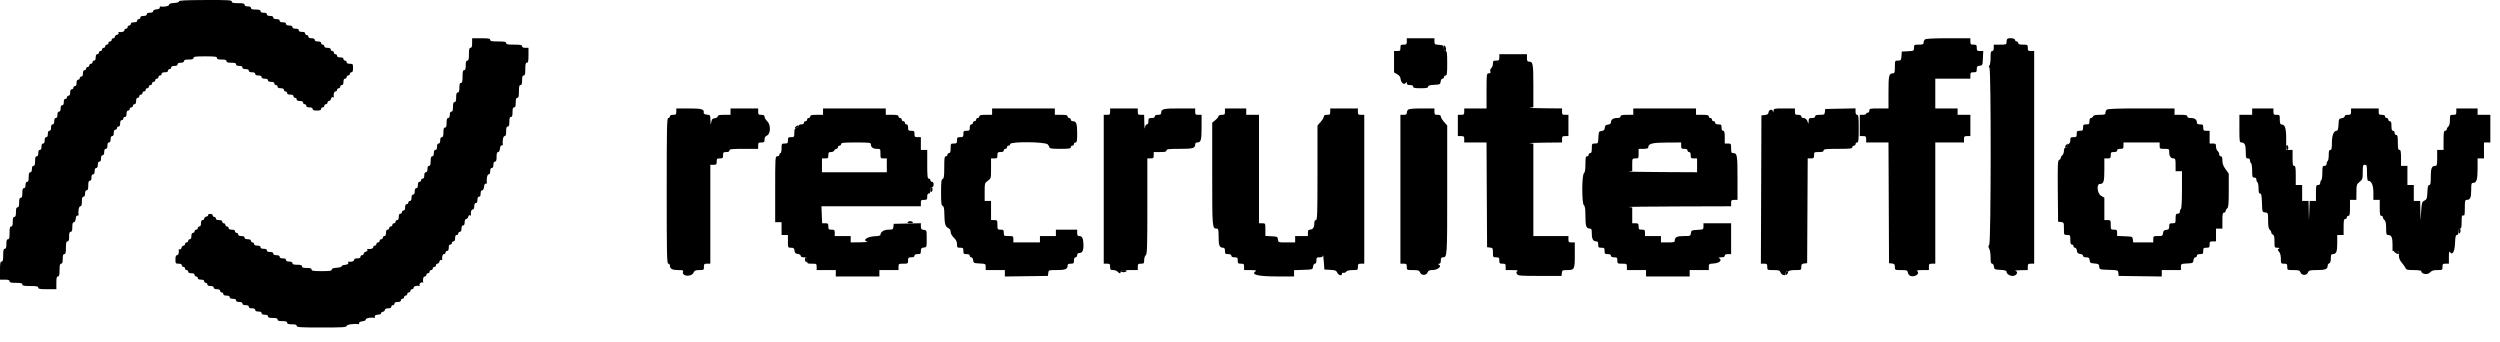
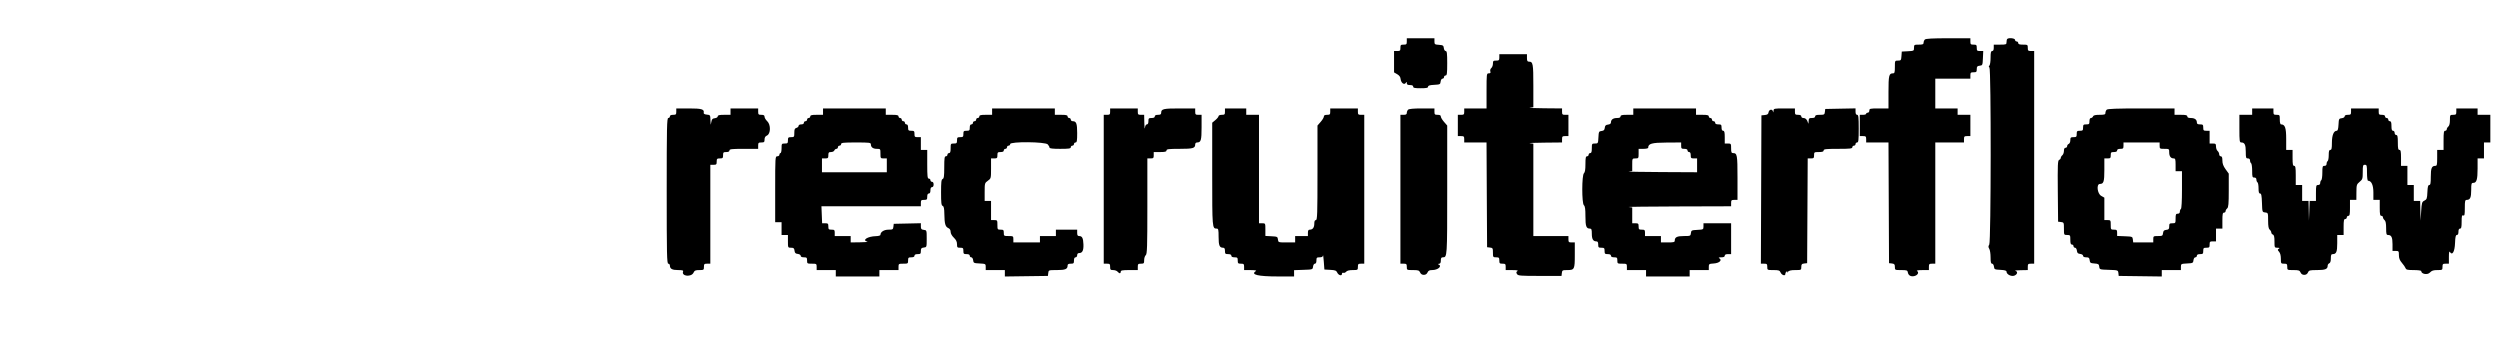
<svg xmlns="http://www.w3.org/2000/svg" width="139" height="19" viewBox="0 0 139 19" fill="none">
-   <path fill-rule="evenodd" clip-rule="evenodd" d="M9.949 0.077C9.957 0.121 9.858 0.154 9.681 0.165C9.484 0.177 9.4 0.208 9.4 0.268C9.4 0.342 9.125 0.394 8.913 0.361C8.888 0.357 8.875 0.387 8.883 0.428C8.892 0.472 8.821 0.509 8.706 0.52C8.587 0.532 8.514 0.571 8.514 0.624C8.514 0.679 8.451 0.708 8.336 0.708C8.218 0.708 8.159 0.738 8.159 0.797C8.159 0.856 8.1 0.886 7.981 0.886C7.863 0.886 7.804 0.916 7.804 0.974C7.804 1.023 7.764 1.063 7.715 1.063C7.667 1.063 7.627 1.103 7.627 1.152C7.627 1.211 7.568 1.24 7.449 1.24C7.331 1.24 7.272 1.27 7.272 1.329C7.272 1.378 7.232 1.418 7.183 1.418C7.135 1.418 7.095 1.458 7.095 1.506C7.095 1.555 7.055 1.595 7.006 1.595C6.957 1.595 6.917 1.635 6.917 1.684C6.917 1.761 6.765 1.807 6.603 1.778C6.576 1.774 6.572 1.799 6.594 1.834C6.616 1.871 6.58 1.913 6.509 1.931C6.441 1.949 6.385 2.001 6.385 2.046C6.385 2.091 6.345 2.127 6.296 2.127C6.248 2.127 6.208 2.167 6.208 2.216C6.208 2.265 6.168 2.305 6.119 2.305C6.071 2.305 6.03 2.345 6.03 2.393C6.03 2.442 5.991 2.482 5.942 2.482C5.893 2.482 5.853 2.522 5.853 2.571C5.853 2.62 5.813 2.659 5.764 2.659C5.716 2.659 5.676 2.699 5.676 2.748C5.676 2.797 5.636 2.837 5.587 2.837C5.538 2.837 5.498 2.877 5.498 2.925C5.498 2.974 5.459 3.014 5.41 3.014C5.351 3.014 5.321 3.073 5.321 3.191C5.321 3.31 5.292 3.369 5.232 3.369C5.184 3.369 5.144 3.409 5.144 3.458C5.144 3.506 5.104 3.546 5.055 3.546C5.006 3.546 4.966 3.586 4.966 3.635C4.966 3.684 4.926 3.724 4.878 3.724C4.829 3.724 4.789 3.764 4.789 3.812C4.789 3.861 4.749 3.901 4.7 3.901C4.641 3.901 4.612 3.96 4.612 4.078C4.612 4.197 4.582 4.256 4.523 4.256C4.474 4.256 4.434 4.296 4.434 4.344C4.434 4.393 4.394 4.433 4.345 4.433C4.287 4.433 4.257 4.492 4.257 4.61C4.257 4.729 4.227 4.788 4.168 4.788C4.119 4.788 4.079 4.828 4.079 4.876C4.079 4.925 4.04 4.965 3.991 4.965C3.932 4.965 3.902 5.024 3.902 5.142C3.902 5.261 3.873 5.32 3.813 5.32C3.765 5.32 3.725 5.36 3.725 5.409C3.725 5.457 3.685 5.497 3.636 5.497C3.577 5.497 3.547 5.556 3.547 5.675C3.547 5.793 3.518 5.852 3.459 5.852C3.4 5.852 3.37 5.911 3.37 6.029C3.37 6.148 3.341 6.207 3.281 6.207C3.222 6.207 3.193 6.266 3.193 6.384C3.193 6.503 3.163 6.561 3.104 6.561C3.045 6.561 3.015 6.621 3.015 6.739C3.015 6.857 2.986 6.916 2.927 6.916C2.868 6.916 2.838 6.975 2.838 7.093C2.838 7.212 2.808 7.271 2.749 7.271C2.69 7.271 2.66 7.33 2.66 7.448C2.66 7.567 2.631 7.626 2.572 7.626C2.513 7.626 2.483 7.685 2.483 7.803C2.483 7.921 2.454 7.98 2.394 7.98C2.336 7.98 2.306 8.04 2.306 8.158C2.306 8.276 2.276 8.335 2.217 8.335C2.158 8.335 2.128 8.394 2.128 8.512C2.128 8.631 2.099 8.69 2.04 8.69C1.974 8.69 1.951 8.759 1.951 8.956C1.951 9.153 1.928 9.222 1.862 9.222C1.803 9.222 1.774 9.281 1.774 9.399C1.774 9.518 1.744 9.577 1.685 9.577C1.619 9.577 1.596 9.646 1.596 9.843C1.596 10.04 1.574 10.109 1.508 10.109C1.449 10.109 1.419 10.168 1.419 10.286C1.419 10.405 1.389 10.463 1.33 10.463C1.265 10.463 1.242 10.533 1.242 10.729C1.242 10.927 1.219 10.995 1.153 10.995C1.087 10.995 1.064 11.065 1.064 11.262C1.064 11.459 1.041 11.528 0.976 11.528C0.91 11.528 0.887 11.597 0.887 11.794C0.887 11.991 0.864 12.06 0.798 12.06C0.733 12.06 0.709 12.129 0.709 12.326C0.709 12.523 0.687 12.592 0.621 12.592C0.552 12.592 0.532 12.671 0.532 12.947C0.532 13.223 0.513 13.301 0.443 13.301C0.378 13.301 0.355 13.37 0.355 13.567C0.355 13.765 0.332 13.833 0.266 13.833C0.197 13.833 0.177 13.912 0.177 14.188C0.177 14.464 0.158 14.543 0.089 14.543C0.017 14.543 0 14.638 0 15.046V15.548H0.266C0.463 15.548 0.532 15.571 0.532 15.637C0.532 15.706 0.611 15.726 0.887 15.726C1.163 15.726 1.242 15.745 1.242 15.814C1.242 15.885 1.33 15.903 1.685 15.903C2.04 15.903 2.128 15.921 2.128 15.992C2.128 16.063 2.224 16.08 2.631 16.08H3.134V15.726C3.134 15.45 3.153 15.371 3.222 15.371C3.291 15.371 3.311 15.292 3.311 15.016C3.311 14.74 3.331 14.661 3.4 14.661C3.465 14.661 3.488 14.592 3.488 14.395C3.488 14.198 3.511 14.129 3.577 14.129C3.646 14.129 3.666 14.05 3.666 13.774C3.666 13.498 3.685 13.42 3.754 13.42C3.82 13.42 3.843 13.351 3.843 13.154C3.843 12.957 3.866 12.888 3.932 12.888C3.997 12.888 4.021 12.819 4.021 12.622C4.021 12.43 4.044 12.356 4.105 12.356C4.158 12.356 4.197 12.283 4.209 12.163C4.22 12.048 4.257 11.977 4.301 11.986C4.342 11.994 4.372 11.981 4.368 11.957C4.334 11.739 4.387 11.469 4.464 11.469C4.53 11.469 4.553 11.4 4.553 11.203C4.553 11.005 4.575 10.937 4.641 10.937C4.7 10.937 4.73 10.877 4.73 10.759C4.73 10.641 4.759 10.582 4.819 10.582C4.884 10.582 4.907 10.513 4.907 10.316C4.907 10.119 4.93 10.05 4.996 10.05C5.055 10.05 5.085 9.991 5.085 9.872C5.085 9.754 5.114 9.695 5.173 9.695C5.232 9.695 5.262 9.636 5.262 9.518C5.262 9.399 5.292 9.34 5.351 9.34C5.41 9.34 5.439 9.281 5.439 9.163C5.439 9.045 5.469 8.986 5.528 8.986C5.587 8.986 5.617 8.926 5.617 8.808C5.617 8.69 5.646 8.631 5.705 8.631C5.764 8.631 5.794 8.572 5.794 8.454C5.794 8.335 5.824 8.276 5.883 8.276C5.942 8.276 5.972 8.217 5.972 8.099C5.972 7.98 6.001 7.921 6.06 7.921C6.119 7.921 6.149 7.862 6.149 7.744C6.149 7.626 6.178 7.567 6.238 7.567C6.296 7.567 6.326 7.507 6.326 7.389C6.326 7.271 6.356 7.212 6.415 7.212C6.464 7.212 6.504 7.172 6.504 7.123C6.504 7.074 6.543 7.035 6.592 7.035C6.651 7.035 6.681 6.975 6.681 6.857C6.681 6.739 6.71 6.68 6.77 6.68C6.818 6.68 6.858 6.64 6.858 6.591C6.858 6.542 6.898 6.503 6.947 6.503C7.006 6.503 7.036 6.443 7.036 6.325C7.036 6.207 7.065 6.148 7.124 6.148C7.173 6.148 7.213 6.108 7.213 6.059C7.213 6.01 7.253 5.97 7.302 5.97C7.35 5.97 7.39 5.93 7.39 5.882C7.39 5.833 7.43 5.793 7.479 5.793C7.538 5.793 7.568 5.734 7.568 5.616C7.568 5.497 7.597 5.438 7.657 5.438C7.705 5.438 7.745 5.398 7.745 5.35C7.745 5.301 7.785 5.261 7.834 5.261C7.882 5.261 7.923 5.221 7.923 5.172C7.923 5.123 7.962 5.084 8.011 5.084C8.06 5.084 8.1 5.044 8.1 4.995C8.1 4.946 8.14 4.906 8.189 4.906C8.237 4.906 8.277 4.866 8.277 4.818C8.277 4.769 8.317 4.729 8.366 4.729C8.415 4.729 8.455 4.689 8.455 4.64C8.455 4.591 8.494 4.551 8.543 4.551C8.592 4.551 8.632 4.511 8.632 4.463C8.632 4.414 8.672 4.374 8.721 4.374C8.769 4.374 8.809 4.334 8.809 4.285C8.809 4.237 8.849 4.197 8.898 4.197C8.947 4.197 8.987 4.157 8.987 4.108C8.987 4.049 9.046 4.019 9.164 4.019C9.282 4.019 9.341 3.99 9.341 3.931C9.341 3.882 9.381 3.842 9.43 3.842C9.479 3.842 9.519 3.802 9.519 3.753C9.519 3.694 9.578 3.665 9.696 3.665C9.814 3.665 9.874 3.635 9.874 3.576C9.874 3.517 9.932 3.487 10.051 3.487C10.169 3.487 10.228 3.458 10.228 3.399C10.228 3.333 10.297 3.31 10.494 3.31C10.691 3.31 10.76 3.287 10.76 3.221C10.76 3.148 10.872 3.133 11.411 3.133C11.949 3.133 12.061 3.148 12.061 3.221C12.061 3.287 12.13 3.31 12.327 3.31C12.524 3.31 12.593 3.333 12.593 3.399C12.593 3.464 12.662 3.487 12.859 3.487C13.056 3.487 13.125 3.51 13.125 3.576C13.125 3.635 13.184 3.665 13.302 3.665C13.421 3.665 13.48 3.694 13.48 3.753C13.48 3.812 13.539 3.842 13.657 3.842C13.776 3.842 13.835 3.871 13.835 3.931C13.835 3.99 13.894 4.019 14.012 4.019C14.13 4.019 14.189 4.049 14.189 4.108C14.189 4.167 14.248 4.197 14.367 4.197C14.485 4.197 14.544 4.226 14.544 4.285C14.544 4.344 14.603 4.374 14.721 4.374C14.84 4.374 14.899 4.404 14.899 4.463C14.899 4.522 14.958 4.551 15.076 4.551C15.194 4.551 15.253 4.581 15.253 4.64C15.253 4.689 15.293 4.729 15.342 4.729C15.391 4.729 15.431 4.769 15.431 4.818C15.431 4.876 15.49 4.906 15.608 4.906C15.727 4.906 15.786 4.936 15.786 4.995C15.786 5.044 15.826 5.084 15.874 5.084C15.923 5.084 15.963 5.123 15.963 5.172C15.963 5.231 16.022 5.261 16.14 5.261C16.259 5.261 16.318 5.29 16.318 5.35C16.318 5.398 16.358 5.438 16.406 5.438C16.455 5.438 16.495 5.478 16.495 5.527C16.495 5.586 16.554 5.616 16.672 5.616C16.791 5.616 16.85 5.645 16.85 5.704C16.85 5.753 16.89 5.793 16.938 5.793C16.987 5.793 17.027 5.833 17.027 5.882C17.027 5.941 17.086 5.97 17.204 5.97C17.323 5.97 17.382 6 17.382 6.059C17.382 6.123 17.448 6.148 17.618 6.148C17.789 6.148 17.855 6.123 17.855 6.059C17.855 6.01 17.895 5.97 17.944 5.97C17.992 5.97 18.032 5.93 18.032 5.882C18.032 5.833 18.072 5.793 18.121 5.793C18.17 5.793 18.21 5.753 18.21 5.704C18.21 5.655 18.246 5.616 18.291 5.616C18.336 5.616 18.388 5.56 18.405 5.492C18.424 5.421 18.466 5.384 18.503 5.407C18.538 5.429 18.563 5.425 18.559 5.398C18.53 5.235 18.576 5.084 18.653 5.084C18.702 5.084 18.742 5.044 18.742 4.995C18.742 4.946 18.782 4.906 18.831 4.906C18.879 4.906 18.919 4.866 18.919 4.818C18.919 4.769 18.959 4.729 19.008 4.729C19.067 4.729 19.097 4.67 19.097 4.551C19.097 4.433 19.126 4.374 19.185 4.374C19.234 4.374 19.274 4.334 19.274 4.285C19.274 4.237 19.314 4.197 19.363 4.197C19.411 4.197 19.451 4.157 19.451 4.108C19.451 4.059 19.491 4.019 19.54 4.019C19.604 4.019 19.629 3.953 19.629 3.783C19.629 3.559 19.619 3.546 19.451 3.546C19.333 3.546 19.274 3.517 19.274 3.458C19.274 3.409 19.234 3.369 19.185 3.369C19.136 3.369 19.097 3.329 19.097 3.28C19.097 3.221 19.037 3.191 18.919 3.191C18.801 3.191 18.742 3.162 18.742 3.103C18.742 3.054 18.702 3.014 18.653 3.014C18.604 3.014 18.564 2.974 18.564 2.925C18.564 2.877 18.524 2.837 18.476 2.837C18.427 2.837 18.387 2.797 18.387 2.748C18.387 2.689 18.328 2.659 18.21 2.659C18.091 2.659 18.032 2.63 18.032 2.571C18.032 2.522 17.992 2.482 17.944 2.482C17.895 2.482 17.855 2.442 17.855 2.393C17.855 2.334 17.796 2.305 17.678 2.305C17.559 2.305 17.5 2.275 17.5 2.216C17.5 2.157 17.441 2.127 17.323 2.127C17.204 2.127 17.145 2.098 17.145 2.039C17.145 1.99 17.105 1.95 17.057 1.95C17.008 1.95 16.968 1.91 16.968 1.861C16.968 1.802 16.909 1.773 16.791 1.773C16.672 1.773 16.613 1.743 16.613 1.684C16.613 1.625 16.554 1.595 16.436 1.595C16.318 1.595 16.259 1.566 16.259 1.506C16.259 1.448 16.2 1.418 16.081 1.418C15.963 1.418 15.904 1.388 15.904 1.329C15.904 1.27 15.845 1.24 15.727 1.24C15.608 1.24 15.549 1.211 15.549 1.152C15.549 1.093 15.49 1.063 15.372 1.063C15.253 1.063 15.194 1.034 15.194 0.974C15.194 0.916 15.135 0.886 15.017 0.886C14.899 0.886 14.84 0.856 14.84 0.797C14.84 0.738 14.781 0.708 14.662 0.708C14.544 0.708 14.485 0.679 14.485 0.62C14.485 0.554 14.416 0.531 14.219 0.531C14.022 0.531 13.953 0.508 13.953 0.442C13.953 0.383 13.894 0.354 13.776 0.354C13.657 0.354 13.598 0.324 13.598 0.265C13.598 0.196 13.519 0.176 13.243 0.176C12.964 0.176 12.889 0.157 12.889 0.086C12.889 0.007 12.7 -0.004 11.412 0.001C10.307 0.005 9.938 0.024 9.949 0.077ZM26.25 2.393C26.25 2.591 26.227 2.659 26.161 2.659C26.093 2.659 26.073 2.738 26.073 3.014C26.073 3.29 26.053 3.369 25.984 3.369C25.918 3.369 25.895 3.438 25.895 3.635C25.895 3.832 25.873 3.901 25.807 3.901C25.738 3.901 25.718 3.98 25.718 4.256C25.718 4.532 25.698 4.61 25.629 4.61C25.564 4.61 25.541 4.68 25.541 4.876C25.541 5.074 25.518 5.142 25.452 5.142C25.386 5.142 25.363 5.212 25.363 5.409C25.363 5.606 25.34 5.675 25.274 5.675C25.209 5.675 25.186 5.744 25.186 5.941C25.186 6.138 25.163 6.207 25.097 6.207C25.038 6.207 25.009 6.266 25.009 6.384C25.009 6.503 24.979 6.561 24.92 6.561C24.854 6.561 24.831 6.631 24.831 6.827C24.831 7.025 24.808 7.093 24.742 7.093C24.677 7.093 24.654 7.163 24.654 7.36C24.654 7.557 24.631 7.626 24.565 7.626C24.506 7.626 24.476 7.685 24.476 7.803C24.476 7.921 24.447 7.98 24.388 7.98C24.329 7.98 24.299 8.04 24.299 8.158C24.299 8.276 24.27 8.335 24.21 8.335C24.151 8.335 24.122 8.394 24.122 8.512C24.122 8.631 24.092 8.69 24.033 8.69C23.967 8.69 23.944 8.759 23.944 8.956C23.944 9.153 23.922 9.222 23.856 9.222C23.797 9.222 23.767 9.281 23.767 9.399C23.767 9.518 23.738 9.577 23.678 9.577C23.619 9.577 23.59 9.636 23.59 9.754C23.59 9.872 23.56 9.931 23.501 9.931C23.452 9.931 23.412 9.971 23.412 10.02C23.412 10.069 23.372 10.109 23.323 10.109C23.265 10.109 23.235 10.168 23.235 10.286C23.235 10.405 23.205 10.463 23.146 10.463C23.087 10.463 23.058 10.523 23.058 10.641C23.058 10.759 23.028 10.818 22.969 10.818C22.91 10.818 22.88 10.877 22.88 10.995C22.88 11.114 22.851 11.173 22.791 11.173C22.743 11.173 22.703 11.213 22.703 11.262C22.703 11.31 22.663 11.35 22.614 11.35C22.555 11.35 22.525 11.409 22.525 11.528C22.525 11.646 22.496 11.705 22.437 11.705C22.388 11.705 22.348 11.745 22.348 11.794C22.348 11.843 22.308 11.882 22.259 11.882C22.2 11.882 22.171 11.942 22.171 12.06C22.171 12.178 22.141 12.237 22.082 12.237C22.033 12.237 21.993 12.277 21.993 12.326C21.993 12.375 21.954 12.415 21.905 12.415C21.856 12.415 21.816 12.454 21.816 12.503C21.816 12.552 21.776 12.592 21.727 12.592C21.679 12.592 21.639 12.632 21.639 12.681C21.639 12.729 21.599 12.769 21.55 12.769C21.491 12.769 21.461 12.828 21.461 12.947C21.461 13.065 21.432 13.124 21.372 13.124C21.324 13.124 21.284 13.164 21.284 13.213C21.284 13.261 21.244 13.301 21.195 13.301C21.146 13.301 21.107 13.341 21.107 13.39C21.107 13.439 21.067 13.479 21.018 13.479C20.969 13.479 20.929 13.519 20.929 13.567C20.929 13.616 20.889 13.656 20.84 13.656C20.792 13.656 20.752 13.696 20.752 13.745C20.752 13.822 20.6 13.867 20.437 13.839C20.41 13.834 20.406 13.86 20.428 13.895C20.451 13.932 20.414 13.974 20.344 13.992C20.276 14.01 20.22 14.062 20.22 14.107C20.22 14.152 20.18 14.188 20.131 14.188C20.082 14.188 20.042 14.228 20.042 14.277C20.042 14.336 19.983 14.366 19.865 14.366C19.747 14.366 19.688 14.395 19.688 14.454C19.688 14.531 19.536 14.577 19.373 14.549C19.346 14.544 19.34 14.566 19.359 14.596C19.404 14.669 19.324 14.717 19.136 14.733C19.054 14.74 18.991 14.773 18.997 14.807C19.003 14.841 18.881 14.876 18.727 14.886C18.53 14.899 18.446 14.93 18.446 14.989C18.446 15.058 18.335 15.075 17.884 15.075C17.425 15.075 17.323 15.059 17.323 14.986C17.323 14.921 17.254 14.898 17.057 14.898C16.86 14.898 16.791 14.875 16.791 14.809C16.791 14.743 16.722 14.72 16.525 14.72C16.328 14.72 16.259 14.697 16.259 14.632C16.259 14.573 16.2 14.543 16.081 14.543C15.963 14.543 15.904 14.513 15.904 14.454C15.904 14.395 15.845 14.366 15.727 14.366C15.608 14.366 15.549 14.336 15.549 14.277C15.549 14.218 15.49 14.188 15.372 14.188C15.253 14.188 15.194 14.159 15.194 14.099C15.194 14.04 15.135 14.011 15.017 14.011C14.899 14.011 14.84 13.981 14.84 13.922C14.84 13.863 14.781 13.833 14.662 13.833C14.544 13.833 14.485 13.804 14.485 13.745C14.485 13.686 14.426 13.656 14.308 13.656C14.189 13.656 14.13 13.627 14.13 13.567C14.13 13.519 14.09 13.479 14.042 13.479C13.993 13.479 13.953 13.439 13.953 13.39C13.953 13.331 13.894 13.301 13.776 13.301C13.657 13.301 13.598 13.272 13.598 13.213C13.598 13.154 13.539 13.124 13.421 13.124C13.302 13.124 13.243 13.095 13.243 13.035C13.243 12.987 13.203 12.947 13.155 12.947C13.106 12.947 13.066 12.907 13.066 12.858C13.066 12.799 13.007 12.769 12.889 12.769C12.77 12.769 12.711 12.74 12.711 12.681C12.711 12.632 12.671 12.592 12.623 12.592C12.574 12.592 12.534 12.552 12.534 12.503C12.534 12.454 12.494 12.415 12.445 12.415C12.396 12.415 12.357 12.375 12.357 12.326C12.357 12.267 12.297 12.237 12.179 12.237C12.061 12.237 12.002 12.208 12.002 12.148C12.002 12.1 11.962 12.06 11.913 12.06C11.864 12.06 11.825 12.02 11.825 11.972C11.825 11.915 11.774 11.888 11.681 11.896C11.602 11.902 11.551 11.93 11.569 11.958C11.586 11.986 11.544 12.023 11.476 12.041C11.407 12.059 11.351 12.11 11.351 12.155C11.351 12.2 11.312 12.237 11.263 12.237C11.204 12.237 11.174 12.296 11.174 12.415C11.174 12.533 11.145 12.592 11.085 12.592C11.037 12.592 10.997 12.632 10.997 12.681C10.997 12.729 10.957 12.769 10.908 12.769C10.859 12.769 10.819 12.809 10.819 12.858C10.819 12.907 10.78 12.947 10.731 12.947C10.672 12.947 10.642 13.006 10.642 13.124C10.642 13.242 10.613 13.301 10.553 13.301C10.505 13.301 10.464 13.341 10.464 13.39C10.464 13.439 10.425 13.479 10.376 13.479C10.327 13.479 10.287 13.519 10.287 13.567C10.287 13.616 10.251 13.656 10.206 13.656C10.161 13.656 10.109 13.712 10.091 13.78C10.073 13.851 10.031 13.887 9.994 13.865C9.959 13.843 9.934 13.847 9.938 13.873C9.967 14.036 9.921 14.188 9.844 14.188C9.78 14.188 9.755 14.254 9.755 14.425C9.755 14.648 9.765 14.661 9.932 14.661C10.051 14.661 10.11 14.691 10.11 14.75C10.11 14.799 10.15 14.839 10.198 14.839C10.248 14.839 10.287 14.878 10.287 14.927C10.287 14.976 10.327 15.016 10.376 15.016C10.425 15.016 10.464 15.056 10.464 15.105C10.464 15.164 10.524 15.193 10.642 15.193C10.76 15.193 10.819 15.223 10.819 15.282C10.819 15.331 10.859 15.371 10.908 15.371C10.957 15.371 10.997 15.411 10.997 15.46C10.997 15.518 11.056 15.548 11.174 15.548C11.293 15.548 11.351 15.578 11.351 15.637C11.351 15.685 11.392 15.726 11.44 15.726C11.489 15.726 11.529 15.765 11.529 15.814C11.529 15.873 11.588 15.903 11.706 15.903C11.825 15.903 11.883 15.932 11.883 15.992C11.883 16.05 11.943 16.08 12.061 16.08C12.179 16.08 12.238 16.11 12.238 16.169C12.238 16.218 12.278 16.258 12.327 16.258C12.376 16.258 12.416 16.297 12.416 16.346C12.416 16.405 12.475 16.435 12.593 16.435C12.711 16.435 12.77 16.464 12.77 16.524C12.77 16.582 12.829 16.612 12.948 16.612C13.066 16.612 13.125 16.642 13.125 16.701C13.125 16.76 13.184 16.79 13.302 16.79C13.421 16.79 13.48 16.819 13.48 16.878C13.48 16.937 13.539 16.967 13.657 16.967C13.776 16.967 13.835 16.997 13.835 17.056C13.835 17.115 13.894 17.144 14.012 17.144C14.13 17.144 14.189 17.174 14.189 17.233C14.189 17.292 14.248 17.322 14.367 17.322C14.485 17.322 14.544 17.351 14.544 17.41C14.544 17.469 14.603 17.499 14.721 17.499C14.84 17.499 14.899 17.529 14.899 17.588C14.899 17.654 14.968 17.677 15.165 17.677C15.362 17.677 15.431 17.699 15.431 17.765C15.431 17.831 15.5 17.854 15.697 17.854C15.894 17.854 15.963 17.877 15.963 17.943C15.963 18.008 16.032 18.031 16.229 18.031C16.426 18.031 16.495 18.054 16.495 18.12C16.495 18.196 16.689 18.209 17.884 18.209C19.08 18.209 19.274 18.196 19.274 18.12C19.274 18.043 19.684 17.984 19.939 18.024C19.963 18.028 19.977 17.998 19.968 17.957C19.96 17.913 20.031 17.876 20.146 17.865C20.265 17.853 20.338 17.814 20.338 17.761C20.338 17.687 20.623 17.635 20.83 17.671C20.857 17.675 20.863 17.654 20.844 17.623C20.799 17.551 20.879 17.502 21.067 17.486C21.149 17.48 21.202 17.451 21.185 17.423C21.168 17.396 21.21 17.358 21.278 17.34C21.346 17.323 21.402 17.271 21.402 17.226C21.402 17.175 21.468 17.144 21.58 17.144C21.698 17.144 21.757 17.115 21.757 17.056C21.757 17.007 21.797 16.967 21.846 16.967C21.894 16.967 21.934 16.927 21.934 16.878C21.934 16.819 21.993 16.79 22.112 16.79C22.23 16.79 22.289 16.76 22.289 16.701C22.289 16.652 22.329 16.612 22.378 16.612C22.426 16.612 22.466 16.572 22.466 16.524C22.466 16.475 22.506 16.435 22.555 16.435C22.604 16.435 22.644 16.395 22.644 16.346C22.644 16.297 22.684 16.258 22.733 16.258C22.781 16.258 22.821 16.218 22.821 16.169C22.821 16.12 22.861 16.08 22.91 16.08C22.959 16.08 22.999 16.04 22.999 15.992C22.999 15.915 23.15 15.869 23.313 15.897C23.34 15.902 23.347 15.882 23.329 15.852C23.286 15.782 23.439 15.653 23.497 15.711C23.521 15.735 23.535 15.728 23.529 15.696C23.495 15.53 23.54 15.371 23.619 15.371C23.668 15.371 23.708 15.331 23.708 15.282C23.708 15.233 23.748 15.193 23.797 15.193C23.845 15.193 23.885 15.153 23.885 15.105C23.885 15.056 23.925 15.016 23.974 15.016C24.023 15.016 24.063 14.976 24.063 14.927C24.063 14.878 24.102 14.839 24.151 14.839C24.2 14.839 24.24 14.799 24.24 14.75C24.24 14.701 24.277 14.661 24.322 14.661C24.367 14.661 24.418 14.605 24.436 14.537C24.454 14.467 24.497 14.43 24.533 14.453C24.569 14.475 24.594 14.471 24.589 14.444C24.561 14.281 24.607 14.129 24.684 14.129C24.732 14.129 24.772 14.089 24.772 14.04C24.772 13.992 24.812 13.952 24.861 13.952C24.92 13.952 24.95 13.893 24.95 13.774C24.95 13.656 24.979 13.597 25.038 13.597C25.087 13.597 25.127 13.557 25.127 13.508C25.127 13.46 25.167 13.42 25.216 13.42C25.274 13.42 25.304 13.361 25.304 13.242C25.304 13.124 25.334 13.065 25.393 13.065C25.442 13.065 25.482 13.025 25.482 12.976C25.482 12.927 25.521 12.888 25.57 12.888C25.629 12.888 25.659 12.828 25.659 12.71C25.659 12.592 25.689 12.533 25.748 12.533C25.807 12.533 25.836 12.474 25.836 12.356C25.836 12.244 25.867 12.178 25.918 12.178C25.963 12.178 26.015 12.122 26.032 12.054C26.051 11.983 26.093 11.947 26.129 11.97C26.165 11.992 26.19 11.988 26.186 11.961C26.157 11.798 26.203 11.646 26.28 11.646C26.339 11.646 26.369 11.587 26.369 11.469C26.369 11.35 26.398 11.291 26.457 11.291C26.516 11.291 26.546 11.232 26.546 11.114C26.546 10.995 26.575 10.937 26.635 10.937C26.694 10.937 26.723 10.877 26.723 10.759C26.723 10.644 26.753 10.582 26.808 10.582C26.86 10.582 26.9 10.509 26.912 10.39C26.923 10.275 26.96 10.203 27.004 10.212C27.045 10.22 27.075 10.207 27.071 10.183C27.037 9.965 27.089 9.695 27.167 9.695C27.226 9.695 27.255 9.636 27.255 9.518C27.255 9.399 27.285 9.34 27.344 9.34C27.403 9.34 27.433 9.281 27.433 9.163C27.433 9.045 27.462 8.986 27.521 8.986C27.587 8.986 27.61 8.916 27.61 8.72C27.61 8.528 27.634 8.454 27.695 8.454C27.747 8.454 27.787 8.38 27.798 8.261C27.809 8.146 27.847 8.075 27.891 8.084C27.931 8.092 27.962 8.079 27.958 8.054C27.923 7.837 27.976 7.567 28.053 7.567C28.119 7.567 28.142 7.498 28.142 7.301C28.142 7.103 28.165 7.035 28.231 7.035C28.297 7.035 28.32 6.965 28.32 6.769C28.32 6.571 28.342 6.503 28.408 6.503C28.474 6.503 28.497 6.433 28.497 6.236C28.497 6.039 28.52 5.97 28.586 5.97C28.651 5.97 28.674 5.901 28.674 5.704C28.674 5.507 28.697 5.438 28.763 5.438C28.832 5.438 28.852 5.359 28.852 5.084C28.852 4.808 28.871 4.729 28.94 4.729C29.006 4.729 29.029 4.66 29.029 4.463C29.029 4.266 29.052 4.197 29.118 4.197C29.186 4.197 29.206 4.118 29.206 3.842C29.206 3.566 29.226 3.487 29.295 3.487C29.365 3.487 29.384 3.402 29.384 3.073V2.659H29.206C29.088 2.659 29.029 2.63 29.029 2.571C29.029 2.5 28.94 2.482 28.586 2.482C28.231 2.482 28.142 2.464 28.142 2.393C28.142 2.322 28.053 2.305 27.699 2.305C27.344 2.305 27.255 2.287 27.255 2.216C27.255 2.144 27.16 2.127 26.753 2.127H26.25V2.393ZM80.275 2.661C80.289 2.758 80.325 2.837 80.353 2.837C80.434 2.837 80.415 2.623 80.327 2.55C80.265 2.498 80.254 2.52 80.275 2.661ZM44.227 7.059C44.17 7.128 44.179 7.138 44.279 7.112C44.346 7.094 44.401 7.056 44.401 7.028C44.401 6.948 44.305 6.965 44.227 7.059ZM114.885 8.051C114.802 8.135 114.793 8.217 114.867 8.217C114.895 8.217 114.933 8.164 114.95 8.099C114.986 7.961 114.98 7.957 114.885 8.051ZM127.112 8.184C127.112 8.267 127.139 8.335 127.171 8.335C127.203 8.335 127.23 8.284 127.23 8.22C127.23 8.157 127.203 8.089 127.171 8.069C127.138 8.048 127.112 8.098 127.112 8.184ZM51.732 10.556C51.732 10.642 51.757 10.691 51.791 10.671C51.823 10.65 51.85 10.582 51.85 10.519C51.85 10.456 51.823 10.405 51.791 10.405C51.758 10.405 51.732 10.473 51.732 10.556ZM50.46 12.356C50.439 12.39 50.501 12.415 50.608 12.415C50.716 12.415 50.778 12.39 50.756 12.356C50.736 12.323 50.67 12.296 50.608 12.296C50.547 12.296 50.481 12.323 50.46 12.356ZM136.69 12.861C136.69 12.947 136.715 12.997 136.749 12.976C136.781 12.956 136.808 12.888 136.808 12.825C136.808 12.762 136.781 12.71 136.749 12.71C136.716 12.71 136.69 12.778 136.69 12.861ZM133.168 14.042C133.314 14.153 133.379 14.152 133.379 14.04C133.379 13.983 133.322 13.953 133.216 13.954C133.06 13.955 133.058 13.959 133.168 14.042ZM44.755 14.421C44.755 14.484 44.782 14.552 44.815 14.573C44.848 14.593 44.873 14.543 44.873 14.458C44.873 14.375 44.847 14.307 44.815 14.307C44.782 14.307 44.755 14.358 44.755 14.421ZM62.314 15.075C62.314 15.108 62.379 15.134 62.459 15.134C62.538 15.134 62.62 15.108 62.64 15.075C62.661 15.04 62.601 15.016 62.495 15.016C62.396 15.016 62.314 15.043 62.314 15.075ZM99.287 15.162C99.238 15.293 99.292 15.333 99.378 15.23C99.427 15.171 99.429 15.133 99.386 15.106C99.352 15.085 99.308 15.11 99.287 15.162Z" fill="black" />
  <path fill-rule="evenodd" clip-rule="evenodd" d="M78.218 2.305C78.218 2.462 78.199 2.482 78.041 2.482C77.883 2.482 77.863 2.502 77.863 2.659C77.863 2.817 77.844 2.837 77.686 2.837H77.509V3.431V4.025L77.683 4.125C77.803 4.194 77.864 4.279 77.875 4.397C77.897 4.609 78.076 4.743 78.16 4.61C78.208 4.535 78.217 4.537 78.217 4.625C78.218 4.7 78.266 4.729 78.395 4.729C78.514 4.729 78.573 4.758 78.573 4.818C78.573 4.888 78.658 4.906 78.987 4.906C79.309 4.906 79.401 4.887 79.401 4.82C79.401 4.758 79.491 4.73 79.741 4.717C80.062 4.7 80.082 4.691 80.099 4.537C80.11 4.444 80.154 4.374 80.203 4.374C80.249 4.374 80.288 4.334 80.288 4.285C80.288 4.236 80.327 4.197 80.376 4.197C80.45 4.197 80.465 4.082 80.465 3.517C80.465 2.966 80.449 2.837 80.38 2.837C80.332 2.837 80.287 2.767 80.277 2.674C80.26 2.529 80.231 2.51 80.007 2.493C79.772 2.477 79.755 2.464 79.755 2.301V2.127H78.987H78.218V2.305ZM107.022 2.198C106.983 2.237 106.951 2.317 106.951 2.376C106.951 2.462 106.902 2.482 106.685 2.482C106.43 2.482 106.419 2.489 106.419 2.657C106.419 2.828 106.412 2.831 106.079 2.849L105.739 2.867L105.721 3.118C105.704 3.352 105.692 3.369 105.529 3.369C105.356 3.369 105.355 3.371 105.355 3.724C105.355 4.026 105.339 4.078 105.249 4.078C105.027 4.078 105 4.19 105 5.125V6.029H104.468C103.975 6.029 103.936 6.038 103.936 6.148C103.936 6.213 103.897 6.266 103.847 6.266C103.799 6.266 103.759 6.293 103.759 6.325C103.759 6.357 103.679 6.384 103.581 6.384H103.404V6.975V7.567H103.581C103.739 7.567 103.759 7.586 103.759 7.744V7.921H104.379H105L105.015 11.277L105.03 14.632L105.192 14.65C105.329 14.666 105.355 14.697 105.355 14.843C105.355 15.015 105.357 15.016 105.706 15.016C106.019 15.016 106.058 15.03 106.075 15.143C106.101 15.314 106.249 15.397 106.442 15.348C106.627 15.302 106.71 15.146 106.59 15.07C106.538 15.037 106.64 15.018 106.877 15.017L107.247 15.016V14.839C107.247 14.681 107.267 14.661 107.424 14.661H107.602V11.291V7.921H108.4H109.198V7.744C109.198 7.586 109.218 7.567 109.375 7.567H109.553V6.975V6.384H109.198H108.843V6.207V6.029H108.223H107.602V5.202V4.374H108.577H109.553V4.197C109.553 4.039 109.572 4.019 109.73 4.019C109.887 4.019 109.908 3.999 109.908 3.846C109.908 3.7 109.934 3.669 110.07 3.654C110.228 3.636 110.233 3.622 110.25 3.236L110.268 2.837H110.087C109.927 2.837 109.908 2.818 109.908 2.659C109.908 2.502 109.888 2.482 109.73 2.482C109.572 2.482 109.553 2.462 109.553 2.305V2.127H108.323C107.445 2.127 107.073 2.148 107.022 2.198ZM111.602 2.167C111.58 2.189 111.563 2.268 111.563 2.344C111.563 2.473 111.54 2.482 111.208 2.482H110.853V2.659C110.853 2.778 110.824 2.837 110.765 2.837C110.695 2.837 110.676 2.918 110.676 3.209C110.676 3.414 110.647 3.611 110.612 3.646C110.566 3.692 110.566 3.721 110.612 3.75C110.711 3.811 110.702 13.439 110.603 13.598C110.544 13.691 110.544 13.739 110.603 13.833C110.643 13.897 110.676 14.11 110.676 14.306C110.676 14.575 110.696 14.661 110.761 14.661C110.809 14.661 110.854 14.731 110.864 14.824C110.882 14.978 110.901 14.987 111.223 15.004C111.47 15.017 111.563 15.045 111.563 15.106C111.563 15.261 111.844 15.396 112.009 15.321C112.177 15.245 112.201 15.096 112.05 15.057C111.994 15.042 112.127 15.027 112.346 15.023L112.745 15.016V14.839C112.745 14.681 112.765 14.661 112.923 14.661H113.1V8.749V2.837H112.923C112.765 2.837 112.745 2.817 112.745 2.659C112.745 2.489 112.735 2.482 112.479 2.482C112.282 2.482 112.213 2.459 112.213 2.393C112.213 2.345 112.173 2.305 112.125 2.305C112.076 2.305 112.036 2.265 112.036 2.216C112.036 2.125 111.684 2.085 111.602 2.167ZM83.362 3.191C83.362 3.349 83.342 3.369 83.184 3.369C83.029 3.369 83.007 3.389 83.007 3.539C83.007 3.633 82.966 3.743 82.917 3.784C82.865 3.827 82.842 3.905 82.862 3.969C82.888 4.051 82.867 4.078 82.775 4.078C82.656 4.078 82.652 4.107 82.652 5.054V6.029H82.031H81.411V6.207C81.411 6.365 81.391 6.384 81.233 6.384H81.056V6.975V7.567H81.233C81.391 7.567 81.411 7.586 81.411 7.744V7.921H82.031H82.651L82.666 10.833L82.682 13.745L82.844 13.764C82.995 13.781 83.007 13.803 83.007 14.044C83.007 14.296 83.014 14.307 83.184 14.307C83.342 14.307 83.362 14.326 83.362 14.484C83.362 14.641 83.382 14.661 83.539 14.661C83.697 14.661 83.716 14.681 83.716 14.839V15.016L84.086 15.017C84.344 15.018 84.429 15.035 84.367 15.074C84.298 15.118 84.293 15.154 84.344 15.236C84.403 15.331 84.523 15.341 85.615 15.341H86.82L86.839 15.178C86.856 15.027 86.876 15.016 87.138 15.016C87.54 15.016 87.559 14.978 87.559 14.176V13.479H87.382C87.224 13.479 87.205 13.459 87.205 13.301V13.124H86.229H85.254V10.556V7.988L85.061 7.964C84.956 7.951 85.315 7.936 85.86 7.931L86.85 7.921V7.744C86.85 7.586 86.87 7.567 87.028 7.567H87.205V6.975V6.384H87.028C86.87 6.384 86.85 6.365 86.85 6.207V6.029L85.86 6.02C85.315 6.015 84.956 6 85.061 5.987L85.254 5.963V4.766C85.254 3.528 85.235 3.428 85.005 3.428C84.923 3.428 84.899 3.381 84.899 3.221V3.014H84.13H83.362V3.191ZM37.601 6.207C37.601 6.365 37.582 6.384 37.424 6.384C37.306 6.384 37.247 6.414 37.247 6.473C37.247 6.522 37.207 6.561 37.158 6.561C37.08 6.561 37.069 7.051 37.069 10.611C37.069 14.172 37.08 14.661 37.158 14.661C37.207 14.661 37.247 14.709 37.247 14.768C37.247 14.946 37.374 15.016 37.7 15.016C37.946 15.016 38.005 15.034 37.979 15.1C37.878 15.364 38.441 15.42 38.561 15.159C38.615 15.04 38.669 15.016 38.882 15.016C39.128 15.016 39.139 15.008 39.139 14.839C39.139 14.681 39.158 14.661 39.316 14.661H39.494V11.912V9.163H39.671C39.828 9.163 39.848 9.143 39.848 8.986C39.848 8.828 39.868 8.808 40.026 8.808C40.183 8.808 40.203 8.788 40.203 8.631C40.203 8.473 40.222 8.454 40.38 8.454C40.498 8.454 40.558 8.424 40.558 8.365C40.558 8.29 40.686 8.276 41.356 8.276H42.154V8.099C42.154 7.941 42.174 7.921 42.331 7.921C42.486 7.921 42.509 7.9 42.509 7.758C42.509 7.645 42.55 7.577 42.642 7.536C42.853 7.444 42.864 6.934 42.659 6.741C42.577 6.664 42.509 6.551 42.509 6.492C42.509 6.412 42.464 6.384 42.331 6.384C42.174 6.384 42.154 6.365 42.154 6.207V6.029H41.385H40.617V6.207V6.384H40.262C39.993 6.384 39.907 6.405 39.907 6.469C39.907 6.517 39.838 6.562 39.745 6.572C39.611 6.588 39.576 6.627 39.546 6.798C39.513 6.982 39.508 6.971 39.501 6.698C39.494 6.397 39.49 6.391 39.301 6.373C39.177 6.361 39.115 6.326 39.126 6.274C39.168 6.074 39.02 6.029 38.304 6.029H37.601V6.207ZM45.76 6.207V6.384H45.406C45.13 6.384 45.051 6.404 45.051 6.473C45.051 6.522 45.011 6.561 44.962 6.561C44.913 6.561 44.873 6.601 44.873 6.65C44.873 6.699 44.834 6.739 44.785 6.739C44.736 6.739 44.696 6.779 44.696 6.827C44.696 6.883 44.64 6.916 44.548 6.916C44.462 6.916 44.401 6.95 44.401 6.998C44.401 7.043 44.347 7.094 44.282 7.111C44.188 7.135 44.164 7.191 44.164 7.384C44.164 7.613 44.155 7.626 43.987 7.626C43.829 7.626 43.809 7.645 43.809 7.803C43.809 7.961 43.79 7.98 43.632 7.98C43.461 7.98 43.455 7.99 43.455 8.246C43.455 8.393 43.428 8.512 43.396 8.512C43.363 8.512 43.336 8.552 43.336 8.601C43.336 8.65 43.284 8.69 43.218 8.69C43.103 8.69 43.1 8.729 43.1 10.523V12.356H43.277H43.455V12.71V13.065H43.632H43.809V13.42C43.809 13.773 43.81 13.774 43.983 13.774C44.128 13.774 44.159 13.801 44.175 13.937C44.19 14.065 44.228 14.104 44.356 14.118C44.449 14.129 44.519 14.173 44.519 14.222C44.519 14.276 44.581 14.307 44.696 14.307C44.854 14.307 44.873 14.326 44.873 14.484C44.873 14.655 44.883 14.661 45.139 14.661C45.396 14.661 45.406 14.668 45.406 14.839V15.016H45.938H46.47V15.193V15.371H47.682H48.894V15.193V15.016H49.426H49.958V14.839C49.958 14.668 49.968 14.661 50.224 14.661C50.48 14.661 50.49 14.655 50.49 14.484C50.49 14.326 50.51 14.307 50.668 14.307C50.786 14.307 50.845 14.277 50.845 14.218C50.845 14.159 50.904 14.129 51.022 14.129C51.179 14.129 51.2 14.109 51.2 13.956C51.2 13.81 51.226 13.779 51.362 13.764C51.524 13.745 51.525 13.744 51.525 13.272C51.525 12.8 51.524 12.799 51.362 12.78C51.226 12.765 51.2 12.733 51.2 12.586V12.411L50.446 12.428L49.692 12.444L49.673 12.607C49.656 12.756 49.633 12.769 49.401 12.769C49.151 12.769 48.953 12.896 48.953 13.055C48.953 13.096 48.851 13.126 48.702 13.13C48.239 13.141 47.907 13.355 48.225 13.438C48.284 13.453 48.099 13.468 47.815 13.472L47.298 13.479V13.301V13.124H46.854H46.411V12.947C46.411 12.789 46.391 12.769 46.233 12.769C46.076 12.769 46.056 12.75 46.056 12.592C46.056 12.435 46.036 12.414 45.883 12.414H45.71L45.691 11.942L45.672 11.468H48.436L51.2 11.469V11.291C51.2 11.133 51.219 11.114 51.377 11.114C51.535 11.114 51.554 11.094 51.554 10.937C51.554 10.818 51.584 10.759 51.643 10.759C51.702 10.759 51.732 10.7 51.732 10.582C51.732 10.463 51.761 10.405 51.82 10.405C51.875 10.405 51.909 10.348 51.909 10.257C51.909 10.165 51.875 10.109 51.82 10.109C51.772 10.109 51.732 10.069 51.732 10.02C51.732 9.971 51.692 9.931 51.643 9.931C51.569 9.931 51.554 9.803 51.554 9.133V8.335H51.377H51.2V7.98V7.626H51.022C50.864 7.626 50.845 7.606 50.845 7.448C50.845 7.291 50.825 7.271 50.668 7.271C50.51 7.271 50.49 7.251 50.49 7.093C50.49 6.975 50.46 6.916 50.401 6.916C50.353 6.916 50.313 6.876 50.313 6.827C50.313 6.779 50.273 6.739 50.224 6.739C50.175 6.739 50.136 6.699 50.136 6.65C50.136 6.601 50.095 6.561 50.047 6.561C49.998 6.561 49.958 6.522 49.958 6.473C49.958 6.404 49.879 6.384 49.603 6.384H49.249V6.207V6.029H47.504H45.76V6.207ZM55.161 6.207V6.384H54.806C54.53 6.384 54.451 6.404 54.451 6.473C54.451 6.522 54.411 6.561 54.362 6.561C54.314 6.561 54.274 6.601 54.274 6.65C54.274 6.699 54.234 6.739 54.185 6.739C54.136 6.739 54.096 6.779 54.096 6.827C54.096 6.876 54.057 6.916 54.008 6.916C53.949 6.916 53.919 6.975 53.919 7.093C53.919 7.251 53.9 7.271 53.742 7.271C53.584 7.271 53.564 7.291 53.564 7.448C53.564 7.606 53.545 7.626 53.387 7.626C53.229 7.626 53.21 7.645 53.21 7.803C53.21 7.961 53.19 7.98 53.032 7.98C52.862 7.98 52.855 7.99 52.855 8.246C52.855 8.444 52.832 8.512 52.766 8.512C52.718 8.512 52.678 8.552 52.678 8.601C52.678 8.65 52.638 8.69 52.589 8.69C52.516 8.69 52.5 8.798 52.5 9.305C52.5 9.796 52.482 9.926 52.411 9.953C52.339 9.981 52.323 10.121 52.323 10.7C52.323 11.279 52.339 11.419 52.411 11.447C52.478 11.473 52.502 11.586 52.506 11.904C52.514 12.44 52.56 12.607 52.724 12.68C52.81 12.718 52.855 12.79 52.855 12.89C52.855 12.982 52.925 13.11 53.032 13.213C53.16 13.335 53.21 13.438 53.21 13.579C53.21 13.757 53.225 13.774 53.387 13.774C53.545 13.774 53.564 13.794 53.564 13.952C53.564 14.109 53.584 14.129 53.742 14.129C53.86 14.129 53.919 14.159 53.919 14.218C53.919 14.267 53.957 14.307 54.004 14.307C54.052 14.307 54.097 14.376 54.107 14.469C54.125 14.623 54.144 14.633 54.466 14.649C54.799 14.667 54.806 14.671 54.806 14.841V15.016H55.338H55.87V15.194V15.373L57.067 15.357L58.264 15.341L58.283 15.178C58.302 15.017 58.305 15.016 58.759 15.016C59.231 15.016 59.358 14.963 59.358 14.768C59.358 14.689 59.404 14.661 59.536 14.661C59.693 14.661 59.713 14.641 59.713 14.484C59.713 14.366 59.743 14.307 59.802 14.307C59.851 14.307 59.891 14.254 59.891 14.188C59.891 14.112 59.93 14.07 60.002 14.07C60.18 14.07 60.252 13.924 60.239 13.587C60.226 13.238 60.168 13.124 60.002 13.124C59.917 13.124 59.891 13.081 59.891 12.947V12.769H59.299H58.708V12.947V13.124H58.264H57.821V13.301V13.479H57.082H56.343V13.301C56.343 13.131 56.333 13.124 56.077 13.124C55.821 13.124 55.811 13.117 55.811 12.947C55.811 12.789 55.791 12.769 55.634 12.769C55.463 12.769 55.456 12.76 55.456 12.503C55.456 12.247 55.45 12.237 55.279 12.237H55.102V11.705V11.173H54.924H54.747V10.675C54.747 10.188 54.751 10.173 54.924 10.05C55.1 9.925 55.102 9.918 55.102 9.366V8.808H55.279C55.437 8.808 55.456 8.788 55.456 8.631C55.456 8.473 55.476 8.454 55.634 8.454C55.752 8.454 55.811 8.424 55.811 8.365C55.811 8.316 55.851 8.276 55.9 8.276C55.948 8.276 55.989 8.236 55.989 8.187C55.989 8.139 56.028 8.099 56.077 8.099C56.126 8.099 56.166 8.059 56.166 8.01C56.166 7.862 58.12 7.88 58.256 8.029C58.309 8.089 58.353 8.169 58.353 8.207C58.353 8.255 58.532 8.276 58.944 8.276C59.431 8.276 59.536 8.26 59.536 8.187C59.536 8.139 59.576 8.099 59.624 8.099C59.673 8.099 59.713 8.059 59.713 8.01C59.713 7.961 59.753 7.921 59.802 7.921C59.874 7.921 59.891 7.824 59.891 7.401C59.891 6.864 59.843 6.739 59.642 6.739C59.584 6.739 59.536 6.699 59.536 6.65C59.536 6.601 59.496 6.561 59.447 6.561C59.398 6.561 59.358 6.522 59.358 6.473C59.358 6.404 59.279 6.384 59.004 6.384H58.649V6.207V6.029H56.905H55.161V6.207ZM61.723 6.207C61.723 6.365 61.704 6.384 61.546 6.384H61.368V10.523V14.661H61.546C61.704 14.661 61.723 14.681 61.723 14.839C61.723 14.994 61.744 15.016 61.893 15.016C61.987 15.016 62.097 15.056 62.137 15.105C62.178 15.153 62.234 15.193 62.263 15.193C62.291 15.193 62.314 15.153 62.314 15.105C62.314 15.033 62.406 15.016 62.787 15.016H63.261V14.839C63.261 14.681 63.28 14.661 63.438 14.661C63.6 14.661 63.615 14.644 63.615 14.462C63.615 14.352 63.655 14.229 63.704 14.188C63.78 14.125 63.793 13.748 63.793 11.461V8.808H63.97C64.127 8.808 64.147 8.788 64.147 8.631V8.454H64.502C64.778 8.454 64.857 8.434 64.857 8.365C64.857 8.291 64.977 8.276 65.584 8.276C66.334 8.276 66.453 8.242 66.453 8.028C66.453 7.965 66.496 7.921 66.559 7.921C66.772 7.921 66.808 7.802 66.808 7.082V6.384H66.63C66.473 6.384 66.453 6.365 66.453 6.207V6.029H65.578C64.674 6.029 64.561 6.057 64.561 6.278C64.561 6.357 64.515 6.384 64.384 6.384C64.266 6.384 64.206 6.414 64.206 6.473C64.206 6.532 64.147 6.561 64.029 6.561C63.871 6.561 63.852 6.581 63.852 6.739C63.852 6.854 63.822 6.916 63.767 6.916C63.715 6.916 63.672 6.992 63.658 7.108C63.645 7.214 63.63 7.094 63.624 6.842L63.615 6.384H63.438C63.28 6.384 63.261 6.365 63.261 6.207V6.029H62.492H61.723V6.207ZM68.108 6.207C68.108 6.365 68.089 6.384 67.931 6.384C67.83 6.384 67.752 6.416 67.751 6.458C67.75 6.499 67.67 6.597 67.574 6.677L67.399 6.822V9.695C67.399 12.688 67.401 12.71 67.647 12.71C67.741 12.71 67.754 12.767 67.754 13.171C67.754 13.648 67.806 13.774 68.002 13.774C68.081 13.774 68.108 13.82 68.108 13.952C68.108 14.109 68.128 14.129 68.286 14.129C68.404 14.129 68.463 14.159 68.463 14.218C68.463 14.277 68.522 14.307 68.64 14.307C68.798 14.307 68.818 14.326 68.818 14.484C68.818 14.641 68.838 14.661 68.995 14.661C69.153 14.661 69.172 14.681 69.172 14.839V15.016L69.542 15.017C69.779 15.018 69.882 15.037 69.829 15.07C69.513 15.27 69.928 15.371 71.072 15.371H71.951V15.195V15.021L72.469 15.003C72.984 14.986 72.986 14.986 73.005 14.824C73.015 14.731 73.06 14.661 73.108 14.661C73.163 14.661 73.193 14.598 73.193 14.484C73.193 14.326 73.213 14.307 73.37 14.307C73.496 14.307 73.55 14.276 73.558 14.203C73.564 14.146 73.584 14.299 73.603 14.543L73.636 14.986L73.963 15.004C74.234 15.018 74.3 15.043 74.348 15.151C74.415 15.306 74.612 15.363 74.612 15.229C74.612 15.177 74.646 15.151 74.691 15.168C74.735 15.185 74.804 15.158 74.846 15.107C74.895 15.048 75.022 15.016 75.21 15.016C75.491 15.016 75.499 15.011 75.499 14.839C75.499 14.681 75.518 14.661 75.676 14.661H75.853V10.523V6.384H75.676C75.518 6.384 75.499 6.365 75.499 6.207V6.029H74.73H73.961V6.207C73.961 6.365 73.942 6.384 73.784 6.384C73.66 6.384 73.607 6.413 73.607 6.48C73.607 6.532 73.527 6.666 73.429 6.777L73.252 6.98V9.608C73.252 11.906 73.241 12.237 73.163 12.237C73.103 12.237 73.075 12.298 73.075 12.432C73.075 12.65 72.987 12.769 72.826 12.769C72.747 12.769 72.72 12.815 72.72 12.947V13.124H72.365H72.01V13.301V13.479H71.541C71.073 13.479 71.072 13.478 71.054 13.316C71.036 13.162 71.017 13.153 70.695 13.136L70.355 13.118V12.766C70.355 12.415 70.355 12.414 70.178 12.414H70V9.399V6.384H69.646H69.291V6.207V6.029H68.7H68.108V6.207ZM78.289 6.1C78.25 6.139 78.218 6.219 78.218 6.278C78.218 6.357 78.172 6.384 78.041 6.384H77.863V10.523V14.661H78.041C78.199 14.661 78.218 14.681 78.218 14.839C78.218 15.015 78.22 15.016 78.559 15.016C78.856 15.016 78.907 15.033 78.958 15.149C78.996 15.236 79.068 15.282 79.164 15.282C79.261 15.282 79.332 15.236 79.37 15.149C79.414 15.049 79.478 15.016 79.625 15.016C79.954 15.016 80.204 14.792 79.977 14.7C79.933 14.683 79.945 14.669 80.007 14.666C80.081 14.662 80.11 14.612 80.11 14.484C80.11 14.352 80.138 14.307 80.217 14.307C80.466 14.307 80.465 14.32 80.465 10.572V6.98L80.288 6.777C80.19 6.666 80.11 6.532 80.11 6.48C80.11 6.413 80.057 6.384 79.933 6.384C79.775 6.384 79.755 6.365 79.755 6.207V6.029H79.058C78.594 6.029 78.336 6.053 78.289 6.1ZM90.811 6.207V6.384H90.456C90.181 6.384 90.102 6.404 90.102 6.473C90.102 6.534 90.04 6.561 89.906 6.561C89.691 6.561 89.569 6.649 89.569 6.806C89.569 6.874 89.514 6.915 89.407 6.927C89.28 6.942 89.24 6.981 89.226 7.105C89.212 7.228 89.171 7.268 89.049 7.282C88.899 7.3 88.889 7.321 88.872 7.64C88.855 7.974 88.851 7.98 88.68 7.98C88.512 7.98 88.505 7.991 88.505 8.246C88.505 8.444 88.483 8.512 88.417 8.512C88.368 8.512 88.328 8.552 88.328 8.601C88.328 8.65 88.288 8.69 88.239 8.69C88.169 8.69 88.15 8.778 88.15 9.126C88.15 9.428 88.125 9.583 88.068 9.631C87.945 9.733 87.943 11.311 88.065 11.412C88.129 11.464 88.15 11.624 88.15 12.026C88.15 12.585 88.196 12.71 88.399 12.71C88.487 12.71 88.505 12.76 88.505 12.994C88.505 13.294 88.579 13.42 88.754 13.42C88.833 13.42 88.86 13.466 88.86 13.597C88.86 13.755 88.88 13.774 89.037 13.774C89.195 13.774 89.215 13.794 89.215 13.952C89.215 14.109 89.235 14.129 89.392 14.129C89.511 14.129 89.569 14.159 89.569 14.218C89.569 14.277 89.629 14.307 89.747 14.307C89.905 14.307 89.924 14.326 89.924 14.484C89.924 14.655 89.934 14.661 90.19 14.661C90.447 14.661 90.456 14.668 90.456 14.839V15.016H90.988H91.52V15.193V15.371H92.733H93.945V15.193V15.016H94.477H95.009V14.842C95.009 14.677 95.023 14.667 95.283 14.65C95.59 14.63 95.766 14.471 95.6 14.365C95.533 14.322 95.559 14.308 95.703 14.307C95.834 14.307 95.896 14.278 95.896 14.218C95.896 14.159 95.955 14.129 96.073 14.129H96.25V13.272V12.414H95.482H94.713V12.589C94.713 12.76 94.706 12.764 94.373 12.781C94.052 12.798 94.032 12.807 94.015 12.961C93.996 13.119 93.986 13.124 93.627 13.124C93.246 13.124 93.117 13.187 93.117 13.372C93.117 13.464 93.063 13.479 92.733 13.479H92.348V13.301V13.124H91.905H91.462V12.947C91.462 12.789 91.442 12.769 91.284 12.769C91.126 12.769 91.107 12.75 91.107 12.592C91.107 12.434 91.087 12.414 90.93 12.414H90.752V11.975V11.535L90.56 11.511C90.454 11.498 91.691 11.483 93.309 11.478L96.25 11.469V11.291C96.25 11.133 96.27 11.114 96.428 11.114H96.605V9.884C96.605 8.611 96.587 8.512 96.357 8.512C96.27 8.512 96.25 8.463 96.25 8.246C96.25 7.99 96.244 7.98 96.073 7.98H95.896V7.626C95.896 7.35 95.876 7.271 95.807 7.271C95.748 7.271 95.718 7.212 95.718 7.093C95.718 6.936 95.698 6.916 95.541 6.916C95.422 6.916 95.364 6.887 95.364 6.827C95.364 6.779 95.323 6.739 95.275 6.739C95.226 6.739 95.186 6.699 95.186 6.65C95.186 6.601 95.146 6.561 95.098 6.561C95.049 6.561 95.009 6.522 95.009 6.473C95.009 6.404 94.93 6.384 94.654 6.384H94.299V6.207V6.029H92.555H90.811V6.207ZM98.608 6.162C98.603 6.268 98.596 6.273 98.574 6.189C98.536 6.043 98.354 6.087 98.331 6.248C98.317 6.345 98.265 6.382 98.124 6.395L97.935 6.414L97.92 10.538L97.905 14.661H98.083C98.241 14.661 98.26 14.681 98.26 14.839C98.26 15.015 98.262 15.016 98.601 15.016C98.897 15.016 98.95 15.033 99 15.149C99.068 15.303 99.266 15.364 99.266 15.231C99.266 15.181 99.296 15.122 99.334 15.099C99.379 15.071 99.387 15.085 99.359 15.14C99.335 15.186 99.354 15.176 99.401 15.119C99.463 15.043 99.573 15.016 99.819 15.016C100.148 15.016 100.152 15.014 100.152 14.843C100.152 14.697 100.179 14.666 100.315 14.65L100.477 14.632L100.493 11.72L100.508 8.808H100.685C100.842 8.808 100.862 8.788 100.862 8.631C100.862 8.46 100.872 8.454 101.128 8.454C101.325 8.454 101.394 8.43 101.394 8.365C101.394 8.29 101.522 8.276 102.192 8.276C102.862 8.276 102.99 8.262 102.99 8.187C102.99 8.139 103.03 8.099 103.079 8.099C103.128 8.099 103.168 8.059 103.168 8.01C103.168 7.961 103.207 7.921 103.256 7.921C103.33 7.921 103.345 7.797 103.345 7.153C103.345 6.509 103.33 6.384 103.256 6.384C103.197 6.384 103.168 6.325 103.168 6.205V6.026L102.325 6.042L101.483 6.059L101.464 6.222C101.447 6.372 101.425 6.384 101.183 6.384C100.99 6.384 100.921 6.407 100.921 6.473C100.921 6.532 100.862 6.561 100.743 6.561C100.584 6.561 100.565 6.581 100.559 6.754C100.555 6.88 100.543 6.905 100.524 6.827C100.481 6.655 100.389 6.561 100.264 6.561C100.202 6.561 100.152 6.522 100.152 6.473C100.152 6.414 100.093 6.384 99.975 6.384C99.817 6.384 99.798 6.365 99.798 6.207V6.029H99.206C98.635 6.029 98.615 6.034 98.608 6.162ZM117.132 6.1C117.093 6.139 117.061 6.219 117.061 6.278C117.061 6.367 117.01 6.384 116.734 6.384C116.498 6.384 116.398 6.409 116.373 6.473C116.354 6.522 116.302 6.561 116.257 6.561C116.205 6.561 116.174 6.627 116.174 6.739C116.174 6.897 116.155 6.916 115.997 6.916C115.839 6.916 115.819 6.936 115.819 7.093C115.819 7.251 115.8 7.271 115.642 7.271C115.485 7.271 115.465 7.291 115.465 7.448C115.465 7.606 115.445 7.626 115.287 7.626C115.131 7.626 115.11 7.646 115.11 7.797C115.11 7.894 115.072 7.982 115.021 8.002C114.973 8.02 114.933 8.076 114.933 8.126C114.933 8.176 114.893 8.217 114.844 8.217C114.786 8.217 114.755 8.275 114.755 8.387C114.755 8.48 114.716 8.59 114.667 8.631C114.618 8.671 114.578 8.738 114.578 8.78C114.578 8.821 114.538 8.87 114.489 8.889C114.411 8.919 114.401 9.149 114.414 10.624L114.43 12.326L114.593 12.345C114.75 12.363 114.755 12.375 114.755 12.714C114.755 13.064 114.756 13.065 114.933 13.065C115.104 13.065 115.11 13.075 115.11 13.331C115.11 13.528 115.133 13.597 115.199 13.597C115.248 13.597 115.287 13.637 115.287 13.686C115.287 13.734 115.326 13.774 115.372 13.774C115.421 13.774 115.465 13.844 115.476 13.937C115.49 14.065 115.529 14.104 115.657 14.118C115.75 14.129 115.819 14.173 115.819 14.222C115.819 14.276 115.882 14.307 115.993 14.307C116.138 14.307 116.17 14.333 116.185 14.469C116.202 14.614 116.231 14.634 116.452 14.65C116.671 14.666 116.701 14.686 116.718 14.827C116.736 14.985 116.741 14.987 117.25 15.003C117.76 15.02 117.763 15.022 117.782 15.181L117.8 15.341L118.998 15.357L120.195 15.373V15.194V15.016H120.727H121.259V14.841C121.259 14.671 121.266 14.667 121.599 14.649C121.921 14.633 121.94 14.623 121.957 14.469C121.968 14.376 122.012 14.307 122.061 14.307C122.107 14.307 122.146 14.267 122.146 14.218C122.146 14.159 122.205 14.129 122.323 14.129C122.481 14.129 122.5 14.109 122.5 13.952C122.5 13.794 122.52 13.774 122.678 13.774C122.835 13.774 122.855 13.755 122.855 13.597C122.855 13.439 122.875 13.42 123.033 13.42H123.21V13.065V12.71H123.387H123.565V12.267C123.565 11.912 123.582 11.823 123.653 11.823C123.702 11.823 123.742 11.787 123.742 11.742C123.742 11.697 123.782 11.627 123.831 11.587C123.902 11.527 123.919 11.338 123.919 10.583V9.654L123.742 9.409C123.615 9.234 123.565 9.096 123.565 8.927C123.565 8.756 123.54 8.69 123.476 8.69C123.427 8.69 123.387 8.64 123.387 8.579C123.387 8.518 123.347 8.435 123.299 8.394C123.25 8.354 123.21 8.244 123.21 8.151C123.21 8.001 123.188 7.98 123.033 7.98H122.855V7.626V7.271H122.678C122.52 7.271 122.5 7.251 122.5 7.093C122.5 6.936 122.481 6.916 122.323 6.916C122.192 6.916 122.146 6.889 122.146 6.81C122.146 6.65 122.026 6.561 121.809 6.561C121.675 6.561 121.614 6.534 121.614 6.473C121.614 6.404 121.535 6.384 121.259 6.384H120.904V6.207V6.029H119.054C117.693 6.029 117.184 6.048 117.132 6.1ZM125.22 6.207V6.384H124.865H124.51V7.153C124.51 7.853 124.52 7.921 124.617 7.921C124.803 7.921 124.865 8.05 124.865 8.436C124.865 8.769 124.878 8.808 124.984 8.808C125.061 8.808 125.102 8.848 125.102 8.923C125.102 8.986 125.128 9.054 125.161 9.074C125.193 9.094 125.22 9.282 125.22 9.491C125.22 9.833 125.232 9.872 125.338 9.872C125.416 9.872 125.456 9.912 125.456 9.987C125.456 10.05 125.483 10.118 125.516 10.139C125.548 10.158 125.575 10.306 125.575 10.467C125.575 10.684 125.597 10.759 125.661 10.759C125.729 10.759 125.751 10.87 125.765 11.277C125.782 11.792 125.782 11.794 125.944 11.812C126.105 11.831 126.107 11.836 126.107 12.263C126.107 12.575 126.132 12.716 126.195 12.769C126.244 12.81 126.284 12.88 126.284 12.926C126.284 12.972 126.324 13.025 126.373 13.043C126.438 13.069 126.461 13.171 126.461 13.426C126.461 13.766 126.465 13.774 126.624 13.775C126.747 13.776 126.765 13.79 126.7 13.831C126.626 13.878 126.628 13.901 126.715 13.997C126.78 14.069 126.816 14.207 126.816 14.385C126.816 14.652 126.822 14.661 126.994 14.661C127.151 14.661 127.171 14.681 127.171 14.839C127.171 15.015 127.173 15.016 127.512 15.016C127.808 15.016 127.86 15.033 127.911 15.149C127.949 15.236 128.02 15.282 128.117 15.282C128.213 15.282 128.285 15.236 128.323 15.149C128.376 15.028 128.422 15.016 128.829 15.016C129.286 15.016 129.418 14.962 129.418 14.774C129.418 14.719 129.457 14.659 129.506 14.64C129.565 14.617 129.595 14.525 129.595 14.368C129.595 14.178 129.616 14.129 129.702 14.129C129.897 14.129 129.95 14.002 129.95 13.526V13.065H130.127H130.305V12.622C130.305 12.267 130.322 12.178 130.393 12.178C130.442 12.178 130.482 12.138 130.482 12.089C130.482 12.041 130.522 12.001 130.571 12.001C130.642 12.001 130.659 11.912 130.659 11.557V11.114H130.837H131.014L131.017 10.685C131.019 10.284 131.03 10.247 131.194 10.111C131.356 9.977 131.369 9.938 131.369 9.565C131.369 9.202 131.38 9.163 131.487 9.163C131.595 9.163 131.605 9.202 131.605 9.606C131.605 9.863 131.63 10.05 131.664 10.05C131.85 10.05 131.96 10.291 131.96 10.7V11.114H132.137H132.314V11.557C132.314 11.912 132.332 12.001 132.403 12.001C132.452 12.001 132.492 12.037 132.492 12.082C132.492 12.127 132.532 12.197 132.581 12.237C132.643 12.289 132.669 12.425 132.669 12.688C132.669 13.011 132.684 13.065 132.776 13.065C132.962 13.065 133.024 13.194 133.024 13.579V13.952H133.201C133.369 13.952 133.379 13.965 133.379 14.186C133.379 14.358 133.423 14.472 133.546 14.615C133.638 14.722 133.731 14.856 133.751 14.912C133.782 14.998 133.863 15.016 134.204 15.016C134.433 15.016 134.62 15.04 134.62 15.071C134.62 15.237 134.966 15.3 135.099 15.157C135.204 15.046 135.293 15.016 135.517 15.016C135.795 15.016 135.803 15.011 135.803 14.839C135.803 14.681 135.822 14.661 135.98 14.661H136.158L136.158 14.292C136.159 14.034 136.176 13.949 136.216 14.011C136.351 14.222 136.482 13.994 136.5 13.517C136.513 13.168 136.537 13.065 136.604 13.065C136.66 13.065 136.69 13.004 136.69 12.888C136.69 12.769 136.719 12.71 136.778 12.71C136.848 12.71 136.867 12.628 136.867 12.328C136.867 12.012 136.882 11.951 136.956 11.979C137.03 12.008 137.044 11.939 137.044 11.563C137.044 11.17 137.058 11.114 137.151 11.114C137.34 11.114 137.399 10.986 137.399 10.57C137.399 10.21 137.411 10.168 137.515 10.168C137.698 10.168 137.754 9.982 137.754 9.374V8.808H137.931H138.109V8.365V7.921H138.286H138.463V7.153V6.384H138.109H137.754V6.207V6.029H137.163H136.571V6.207C136.571 6.365 136.552 6.384 136.394 6.384C136.221 6.384 136.216 6.391 136.216 6.672C136.216 6.857 136.185 6.987 136.128 7.035C136.079 7.075 136.039 7.145 136.039 7.19C136.039 7.234 135.999 7.271 135.95 7.271C135.878 7.271 135.862 7.369 135.862 7.803V8.335H135.684H135.507V8.778C135.507 9.166 135.494 9.222 135.401 9.222C135.205 9.222 135.152 9.349 135.152 9.825C135.152 10.189 135.134 10.286 135.066 10.286C135.002 10.286 134.976 10.383 134.963 10.684C134.947 11.041 134.93 11.089 134.798 11.154C134.661 11.222 134.647 11.268 134.617 11.747L134.584 12.267L134.572 11.72L134.561 11.173H134.384H134.207V10.729V10.286H134.029H133.852V9.754V9.222H133.674H133.497V8.778C133.497 8.424 133.479 8.335 133.408 8.335C133.338 8.335 133.32 8.25 133.32 7.921C133.32 7.593 133.301 7.507 133.231 7.507C133.182 7.507 133.142 7.455 133.142 7.389C133.142 7.323 133.103 7.271 133.054 7.271C132.988 7.271 132.965 7.202 132.965 7.005C132.965 6.808 132.942 6.739 132.876 6.739C132.827 6.739 132.788 6.699 132.788 6.65C132.788 6.601 132.748 6.561 132.699 6.561C132.65 6.561 132.61 6.522 132.61 6.473C132.61 6.414 132.551 6.384 132.433 6.384C132.275 6.384 132.256 6.365 132.256 6.207V6.029H131.487H130.718V6.207C130.718 6.365 130.699 6.384 130.541 6.384C130.426 6.384 130.363 6.414 130.363 6.469C130.363 6.517 130.294 6.562 130.201 6.572C130.047 6.59 130.037 6.609 130.021 6.931C130.008 7.174 129.979 7.271 129.92 7.271C129.755 7.271 129.654 7.522 129.654 7.935C129.654 8.251 129.636 8.335 129.565 8.335C129.499 8.335 129.477 8.407 129.477 8.627C129.477 8.788 129.45 8.936 129.418 8.956C129.385 8.976 129.358 9.044 129.358 9.107C129.358 9.182 129.318 9.222 129.24 9.222C129.134 9.222 129.122 9.261 129.122 9.603C129.122 9.812 129.095 10 129.063 10.02C129.03 10.04 129.004 10.108 129.004 10.171C129.004 10.247 128.963 10.286 128.886 10.286C128.778 10.286 128.767 10.325 128.767 10.729V11.173H128.592H128.417L128.398 11.72L128.378 12.267L128.366 11.72L128.354 11.173H128.176H127.999V10.729V10.286H127.821H127.644V9.754C127.644 9.32 127.627 9.222 127.555 9.222C127.484 9.222 127.467 9.133 127.467 8.778V8.335H127.289H127.112V7.723C127.112 7.102 127.046 6.916 126.826 6.916C126.784 6.916 126.757 6.814 126.757 6.65C126.757 6.394 126.751 6.384 126.58 6.384C126.422 6.384 126.403 6.365 126.403 6.207V6.029H125.811H125.22V6.207ZM48.421 8.028C48.421 8.188 48.54 8.276 48.758 8.276C48.95 8.276 48.953 8.28 48.953 8.542C48.953 8.798 48.959 8.808 49.13 8.808H49.307V9.192V9.577H47.504H45.701V9.192V8.808H45.879C46.036 8.808 46.056 8.788 46.056 8.631C46.056 8.48 46.079 8.454 46.206 8.454C46.288 8.454 46.371 8.413 46.389 8.365C46.408 8.316 46.461 8.276 46.505 8.276C46.551 8.276 46.588 8.236 46.588 8.187C46.588 8.139 46.628 8.099 46.677 8.099C46.725 8.099 46.766 8.059 46.766 8.01C46.766 7.935 46.897 7.921 47.593 7.921C48.351 7.921 48.421 7.93 48.421 8.028ZM93.472 8.099C93.472 8.256 93.491 8.276 93.649 8.276C93.767 8.276 93.826 8.306 93.826 8.365C93.826 8.413 93.866 8.454 93.915 8.454C93.974 8.454 94.004 8.512 94.004 8.631C94.004 8.788 94.023 8.808 94.181 8.808H94.358V9.192V9.577L92.363 9.567C91.266 9.562 90.454 9.547 90.56 9.534L90.752 9.51V9.159C90.752 8.809 90.752 8.808 90.93 8.808C91.1 8.808 91.107 8.798 91.107 8.542V8.276H91.373C91.519 8.276 91.639 8.25 91.639 8.217C91.639 7.986 91.831 7.931 92.659 7.926L93.472 7.921V8.099ZM120.076 8.099C120.076 8.269 120.086 8.276 120.342 8.276C120.604 8.276 120.608 8.279 120.608 8.471C120.608 8.689 120.697 8.808 120.857 8.808C120.947 8.808 120.963 8.861 120.963 9.163V9.518H121.14H121.318V10.549C121.318 11.172 121.294 11.594 121.259 11.616C121.226 11.636 121.2 11.705 121.2 11.768C121.2 11.843 121.159 11.882 121.082 11.882C120.981 11.882 120.963 11.922 120.963 12.148C120.963 12.405 120.957 12.414 120.786 12.414C120.629 12.414 120.608 12.435 120.608 12.588C120.608 12.733 120.582 12.765 120.446 12.78C120.318 12.795 120.279 12.834 120.265 12.961C120.247 13.111 120.226 13.124 119.984 13.124C119.732 13.124 119.722 13.131 119.722 13.301V13.479H119.164H118.606L118.587 13.316C118.569 13.157 118.559 13.153 118.14 13.136L117.712 13.119V12.944C117.712 12.789 117.691 12.769 117.534 12.769C117.363 12.769 117.357 12.76 117.357 12.503C117.357 12.247 117.35 12.237 117.18 12.237H117.002V11.614V10.99L116.825 10.889C116.607 10.765 116.549 10.227 116.754 10.227C116.963 10.227 117.002 10.105 117.002 9.447V8.808H117.18C117.337 8.808 117.357 8.788 117.357 8.631C117.357 8.473 117.376 8.454 117.534 8.454C117.652 8.454 117.712 8.424 117.712 8.365C117.712 8.306 117.771 8.276 117.889 8.276C118.046 8.276 118.066 8.256 118.066 8.099V7.921H119.071H120.076V8.099Z" fill="black" />
</svg>